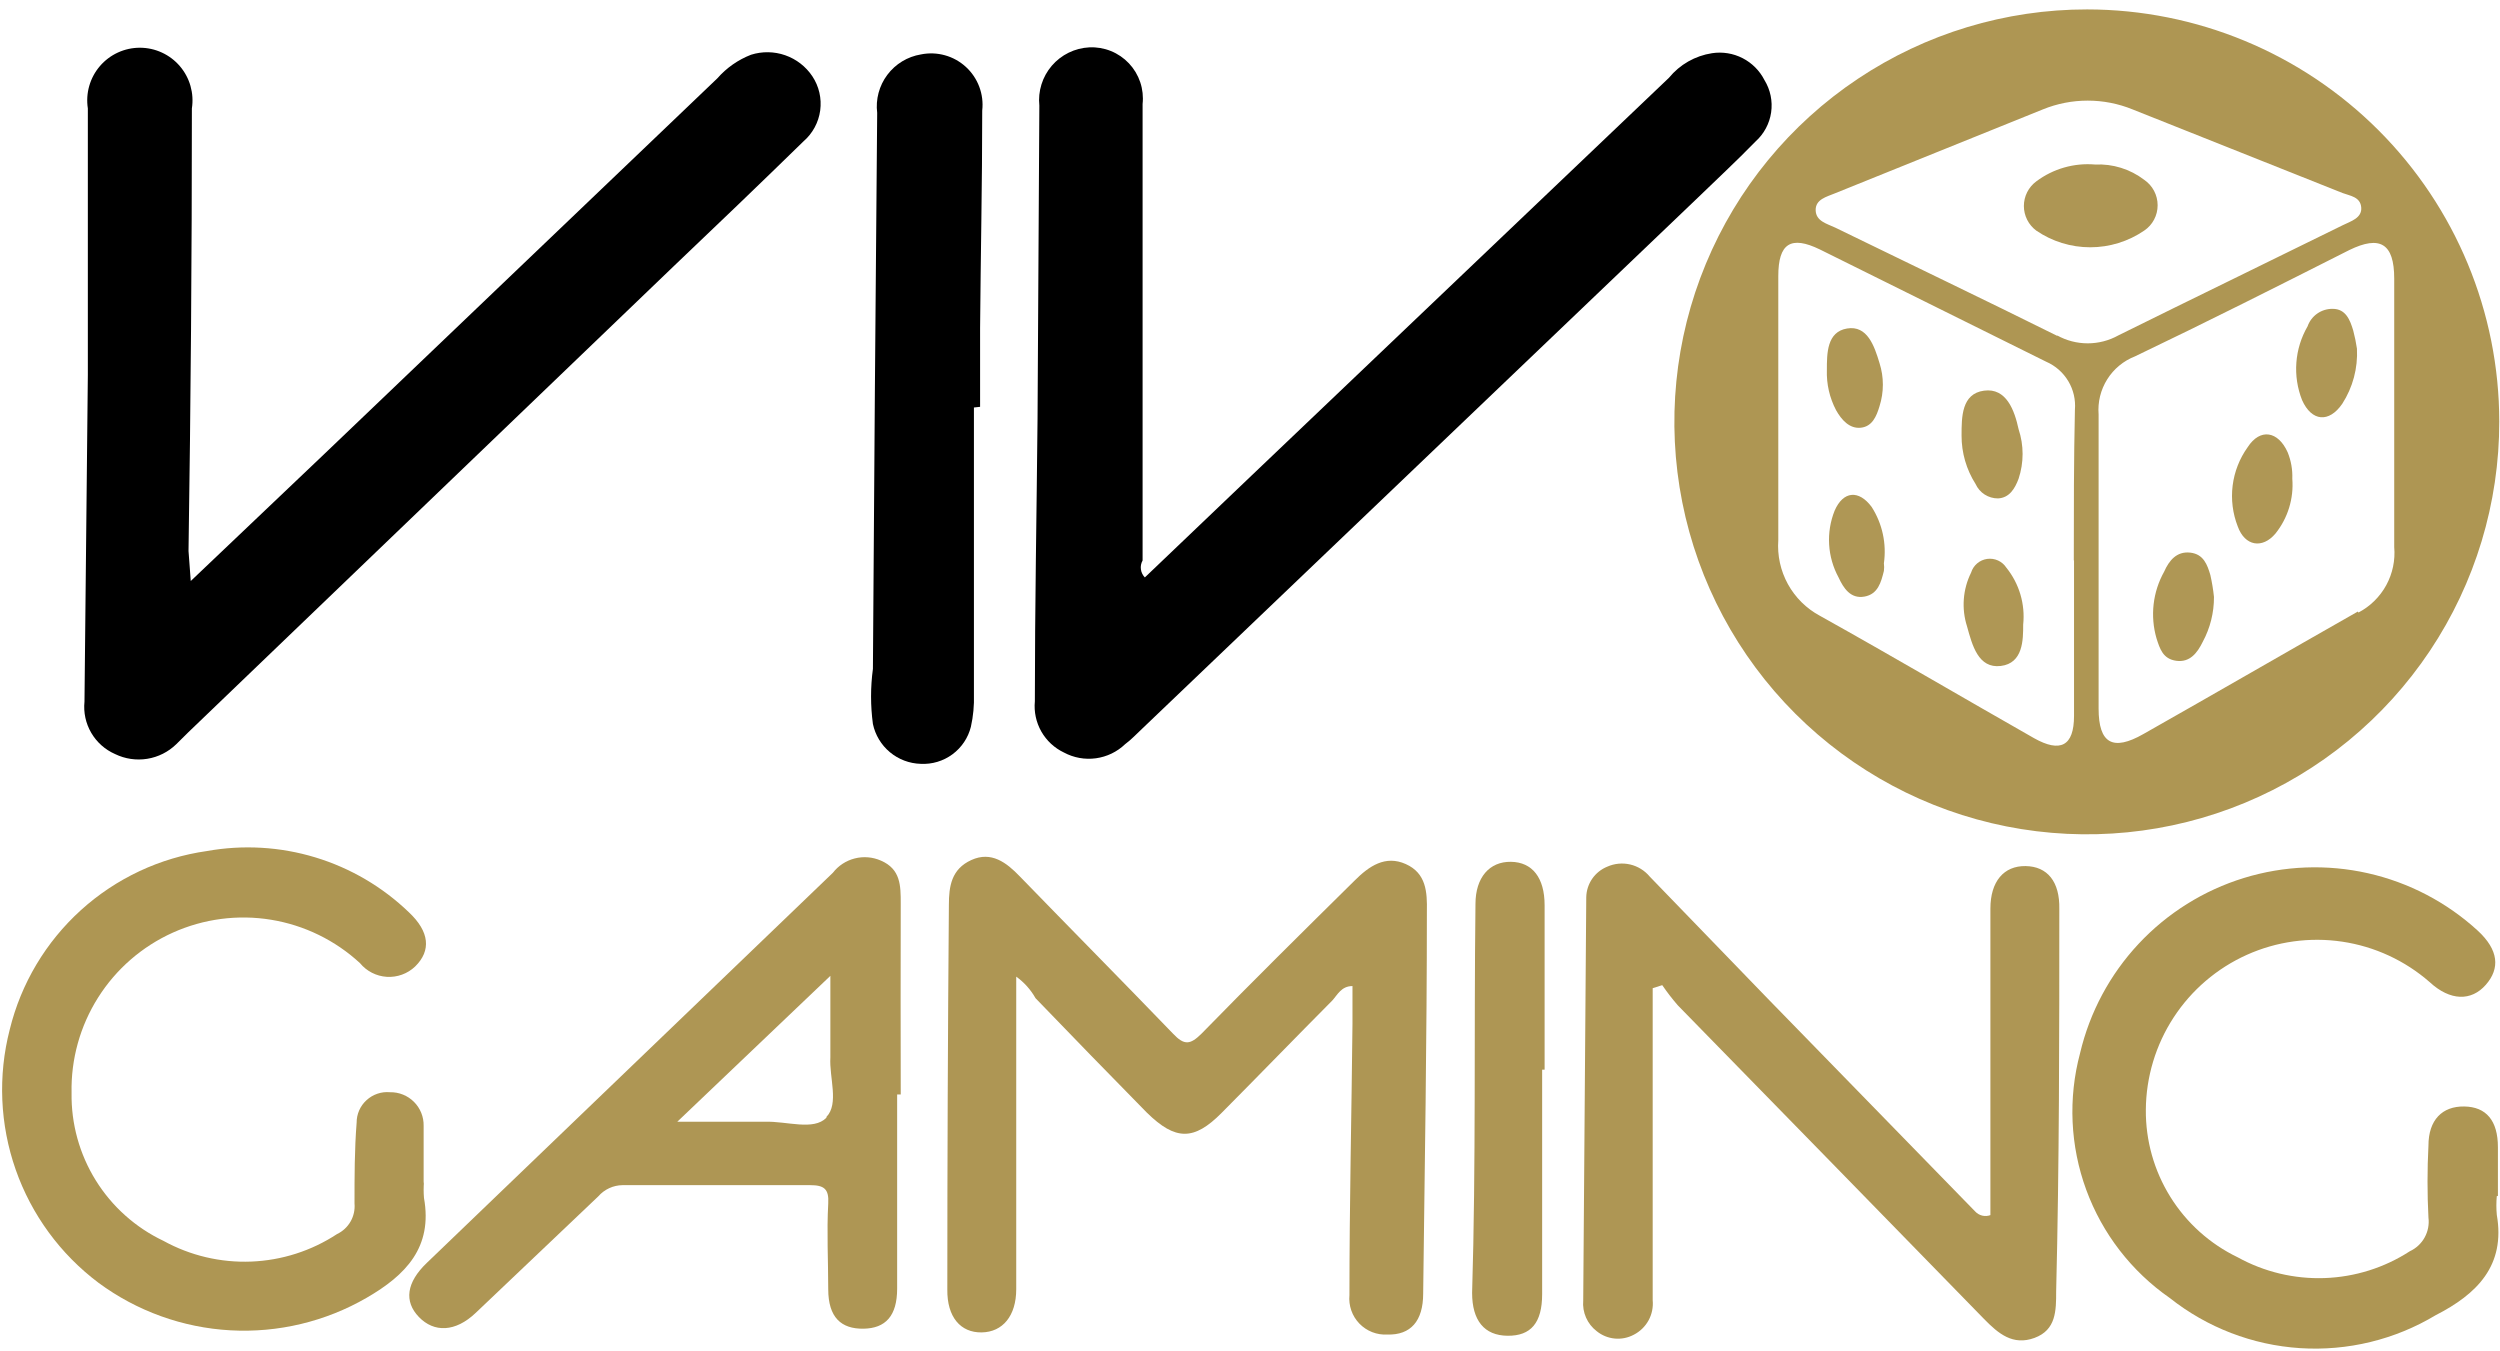
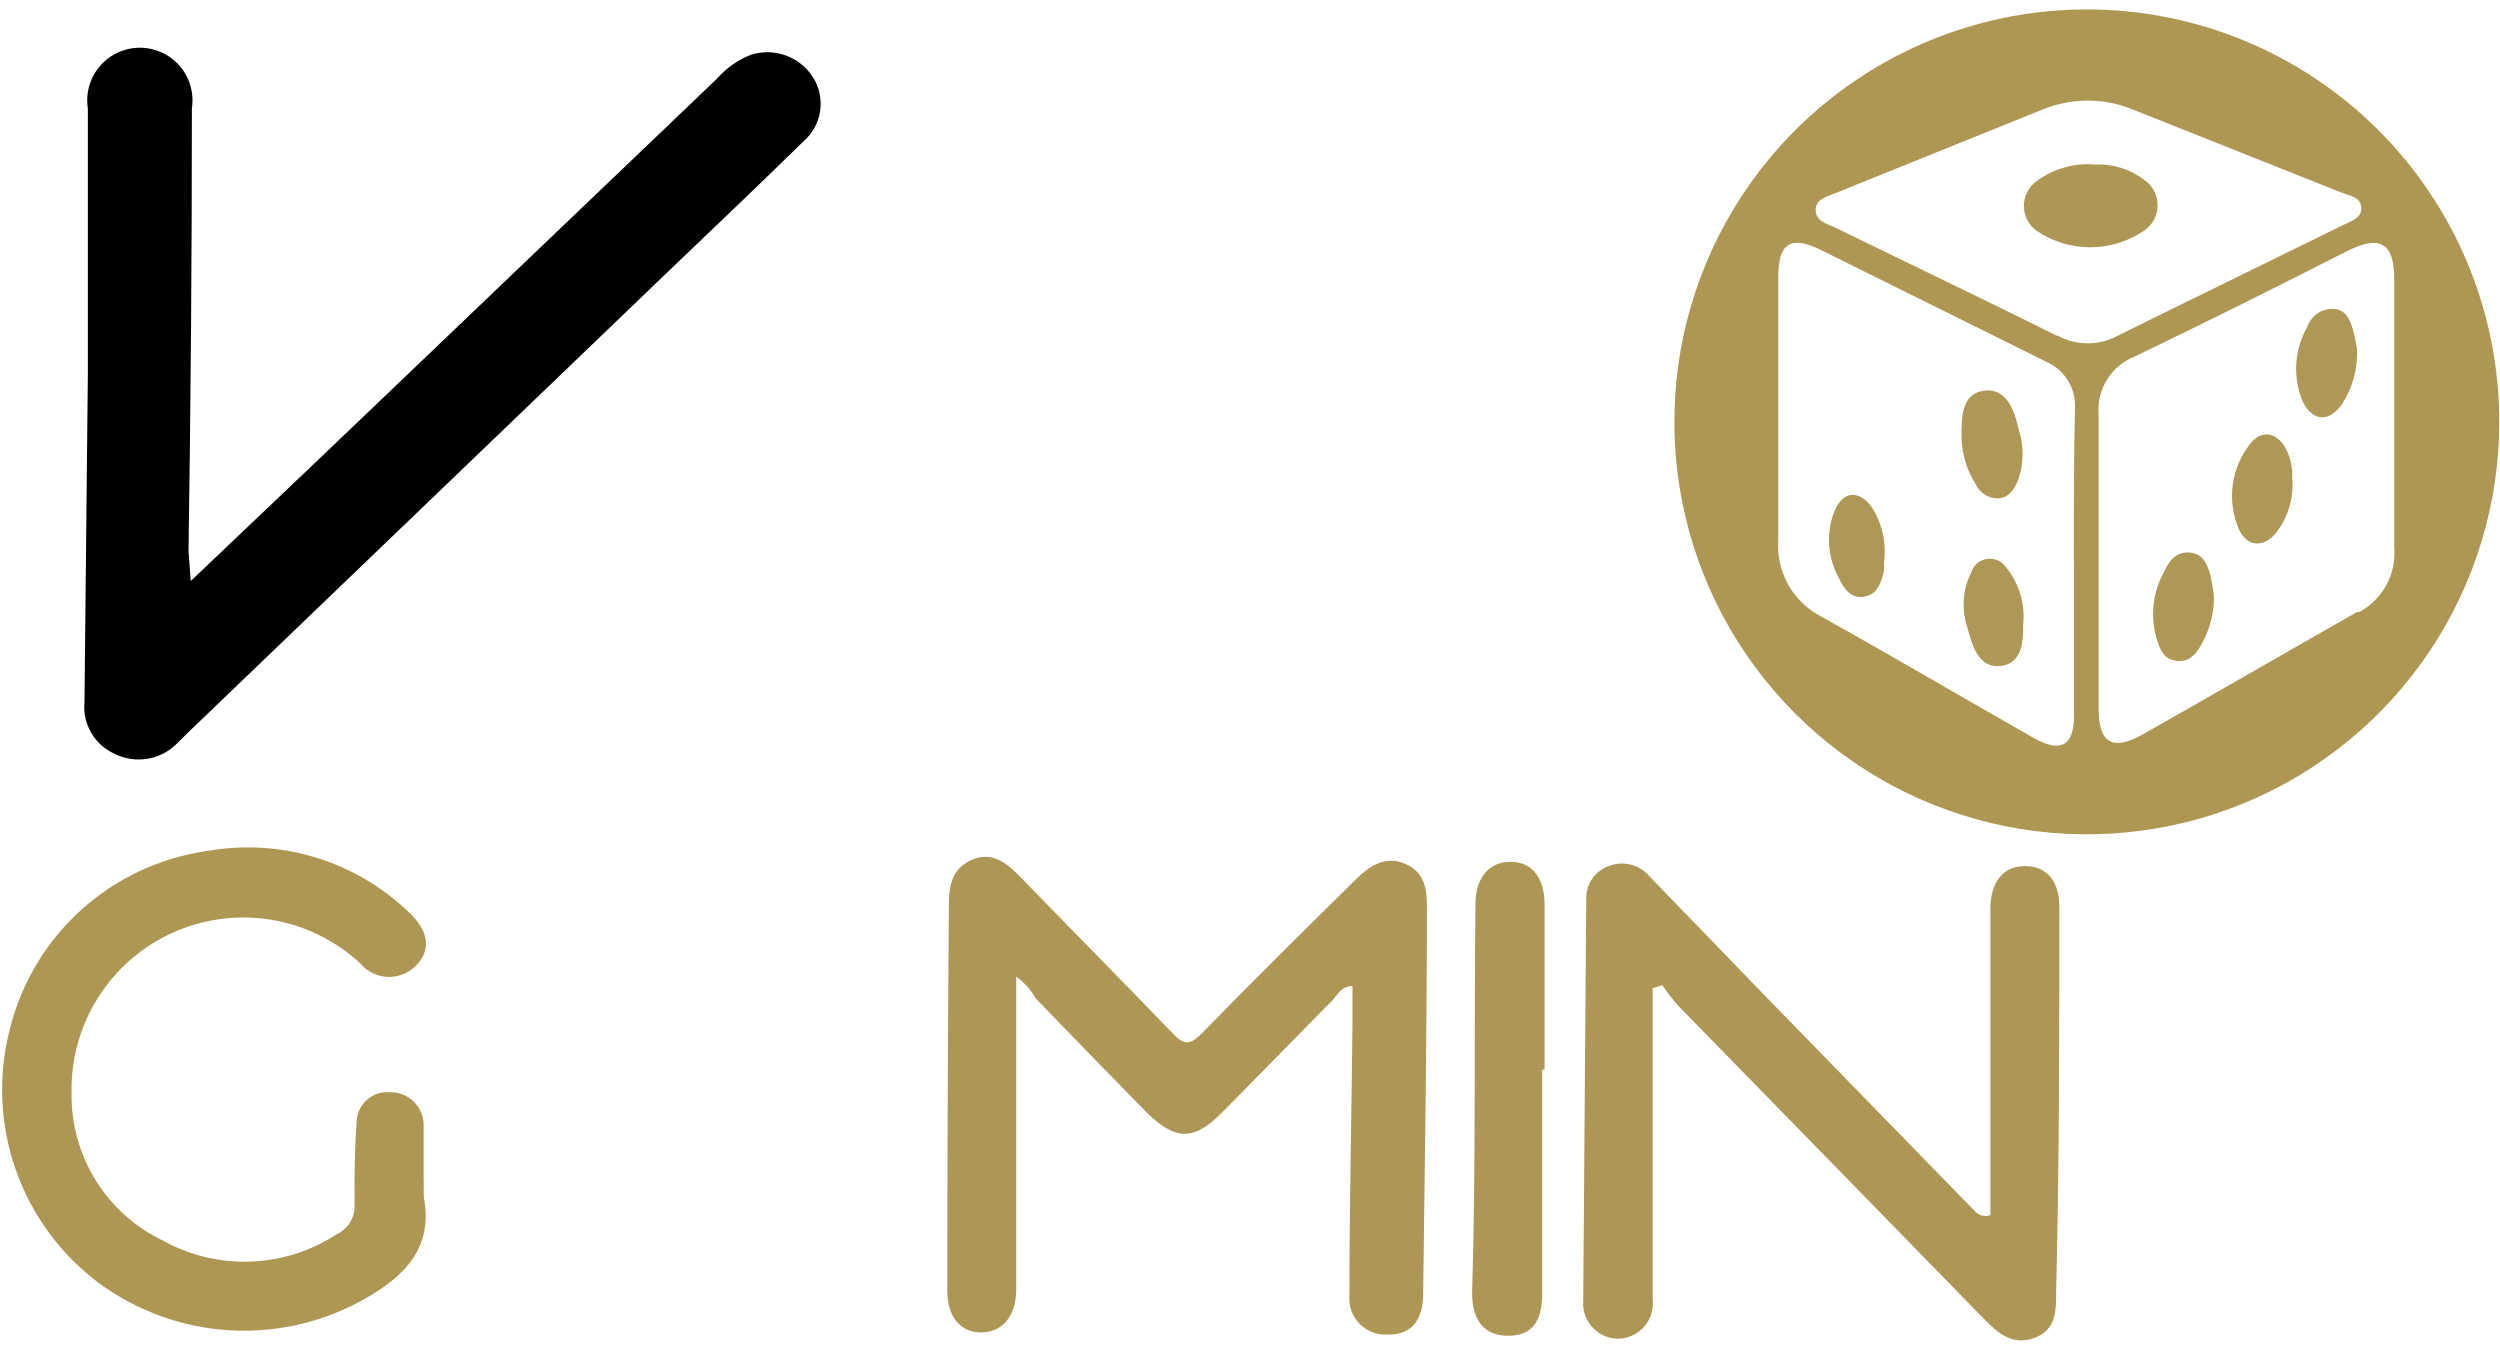
<svg xmlns="http://www.w3.org/2000/svg" width="211" height="114" viewBox="0 0 211 114" fill="none">
  <path fill-rule="evenodd" clip-rule="evenodd" d="M16.1 49.037L27.315 38.371L60.544 6.611C61.317 5.728 62.292 5.046 63.386 4.621C64.328 4.323 65.341 4.338 66.274 4.664C67.206 4.99 68.008 5.61 68.558 6.431C69.126 7.282 69.362 8.31 69.225 9.324C69.087 10.337 68.584 11.265 67.81 11.934C64.163 15.496 60.497 19.01 56.803 22.524L15.892 61.806L14.878 62.81C14.208 63.463 13.353 63.894 12.429 64.043C11.505 64.192 10.557 64.053 9.716 63.644C8.872 63.275 8.167 62.648 7.702 61.853C7.237 61.058 7.037 60.136 7.13 59.22C7.231 50.019 7.325 40.821 7.414 31.627V9.149C7.316 8.516 7.356 7.869 7.532 7.253C7.708 6.637 8.015 6.066 8.432 5.579C8.849 5.093 9.366 4.702 9.948 4.435C10.53 4.167 11.164 4.028 11.804 4.028C12.445 4.028 13.078 4.167 13.66 4.435C14.243 4.702 14.76 5.093 15.177 5.579C15.594 6.066 15.901 6.637 16.077 7.253C16.252 7.869 16.293 8.516 16.195 9.149C16.195 21.596 16.1 34.049 15.911 46.508L16.1 49.037Z" fill="black" />
-   <path fill-rule="evenodd" clip-rule="evenodd" d="M96.625 48.735L105.614 40.153L140.861 6.564C141.775 5.447 143.071 4.708 144.498 4.49C145.381 4.355 146.284 4.502 147.078 4.91C147.872 5.319 148.518 5.967 148.922 6.763C149.422 7.577 149.62 8.539 149.484 9.484C149.347 10.429 148.883 11.296 148.174 11.935C146.544 13.611 144.811 15.212 143.134 16.841L96.407 61.494C95.943 61.93 95.46 62.441 94.957 62.811C94.281 63.458 93.418 63.874 92.49 64C91.563 64.126 90.619 63.955 89.795 63.512C88.992 63.131 88.326 62.512 87.887 61.739C87.448 60.966 87.258 60.077 87.342 59.192C87.342 51.236 87.493 43.279 87.569 35.322L87.721 8.913C87.658 8.31 87.719 7.701 87.9 7.123C88.08 6.545 88.377 6.009 88.771 5.549C89.166 5.089 89.65 4.714 90.194 4.447C90.738 4.18 91.331 4.027 91.936 3.997C92.559 3.967 93.182 4.073 93.76 4.307C94.339 4.541 94.86 4.898 95.288 5.352C95.715 5.807 96.039 6.349 96.237 6.941C96.435 7.532 96.503 8.16 96.435 8.781V47.305C96.308 47.531 96.257 47.793 96.292 48.051C96.326 48.309 96.443 48.549 96.625 48.735Z" fill="black" />
  <path fill-rule="evenodd" clip-rule="evenodd" d="M85.77 82.428V108.808C85.77 111.053 84.633 112.427 82.852 112.455C81.071 112.484 79.925 111.157 79.954 108.837C79.954 98 79.998 87.18 80.086 76.375C80.086 74.803 80.295 73.353 81.981 72.586C83.667 71.819 84.946 72.795 86.082 73.979C90.345 78.374 94.664 82.74 99.003 87.24C99.95 88.244 100.452 88.187 101.409 87.24C105.643 82.901 109.934 78.658 114.329 74.32C115.541 73.107 116.915 72.15 118.648 72.927C120.382 73.704 120.458 75.305 120.429 76.906C120.429 87.657 120.249 98.427 120.116 109.178C120.116 111.498 119.056 112.692 117.095 112.635C116.657 112.66 116.219 112.591 115.811 112.431C115.403 112.271 115.034 112.024 114.73 111.709C114.426 111.393 114.193 111.015 114.049 110.601C113.905 110.187 113.851 109.747 113.893 109.31C113.893 101.553 114.073 94.06 114.149 86.435V83.224C113.202 83.224 112.88 83.972 112.444 84.445C109.318 87.59 106.24 90.773 103.114 93.918C100.765 96.295 99.211 96.267 96.805 93.918C93.647 90.704 90.512 87.48 87.399 84.247C86.994 83.529 86.438 82.909 85.77 82.428Z" fill="#AE9654" />
  <path fill-rule="evenodd" clip-rule="evenodd" d="M167.99 102.556V76.687C167.99 74.385 169.126 73.069 170.964 73.097C172.802 73.126 173.853 74.414 173.806 76.716C173.806 87.467 173.806 98.237 173.54 108.988C173.54 110.617 173.541 112.246 171.712 112.919C169.884 113.591 168.662 112.559 167.45 111.318C158.83 102.477 150.216 93.655 141.609 84.852C141.138 84.309 140.699 83.74 140.293 83.147L139.487 83.403V109.736C139.544 110.327 139.422 110.921 139.137 111.442C138.851 111.962 138.416 112.384 137.887 112.654C137.393 112.916 136.834 113.027 136.278 112.973C135.722 112.919 135.194 112.703 134.761 112.351C134.368 112.05 134.058 111.656 133.86 111.204C133.661 110.752 133.58 110.256 133.624 109.765L133.88 75.731C133.89 75.172 134.064 74.629 134.38 74.169C134.697 73.709 135.142 73.353 135.66 73.144C136.265 72.876 136.941 72.812 137.586 72.962C138.23 73.113 138.808 73.469 139.232 73.978L149.225 84.312L166.701 102.244C166.861 102.418 167.068 102.541 167.298 102.597C167.527 102.653 167.768 102.638 167.99 102.556Z" fill="#AE9654" />
-   <path fill-rule="evenodd" clip-rule="evenodd" d="M210.729 100.955C210.682 101.478 210.682 102.005 210.729 102.528C211.478 106.819 209.053 109.225 205.567 111.005C202.124 113.073 198.133 114.042 194.125 113.783C190.118 113.524 186.284 112.049 183.136 109.556C179.9 107.309 177.435 104.119 176.079 100.42C174.723 96.721 174.541 92.694 175.558 88.888C176.373 85.431 178.077 82.249 180.502 79.655C182.927 77.061 185.989 75.147 189.382 74.102C192.776 73.058 196.384 72.919 199.848 73.699C203.312 74.48 206.511 76.154 209.128 78.553C210.881 80.173 211.023 81.727 209.801 83.119C208.579 84.511 206.798 84.492 205.065 82.891C202.983 81.07 200.421 79.885 197.686 79.477C194.95 79.069 192.154 79.455 189.631 80.589C187.108 81.724 184.963 83.558 183.453 85.876C181.942 88.193 181.129 90.895 181.109 93.662C181.086 96.26 181.804 98.811 183.178 101.017C184.551 103.223 186.525 104.992 188.867 106.118C191.107 107.354 193.641 107.959 196.198 107.869C198.756 107.779 201.24 106.997 203.388 105.606C203.918 105.361 204.357 104.954 204.639 104.443C204.922 103.932 205.035 103.344 204.961 102.764C204.857 100.742 204.857 98.715 204.961 96.693C204.961 94.523 206.126 93.358 207.982 93.387C209.839 93.415 210.824 94.58 210.824 96.825V100.936L210.729 100.955Z" fill="#AE9653" />
  <path fill-rule="evenodd" clip-rule="evenodd" d="M35.784 99.733C35.746 100.19 35.746 100.65 35.784 101.107C36.532 105.265 34.259 107.614 30.953 109.528C27.467 111.547 23.467 112.503 19.445 112.279C15.423 112.055 11.554 110.661 8.314 108.268C5.091 105.846 2.659 102.524 1.325 98.72C-0.008 94.916 -0.184 90.802 0.821 86.898C1.773 83.011 3.867 79.499 6.833 76.812C9.799 74.126 13.502 72.39 17.464 71.828C20.513 71.281 23.648 71.464 26.611 72.363C29.575 73.262 32.284 74.851 34.514 77C36.248 78.629 36.409 80.23 35.035 81.575C34.719 81.876 34.343 82.109 33.932 82.258C33.522 82.408 33.084 82.472 32.648 82.445C32.212 82.418 31.786 82.302 31.396 82.103C31.007 81.905 30.662 81.628 30.385 81.291C28.295 79.359 25.683 78.085 22.875 77.626C20.067 77.168 17.186 77.546 14.59 78.713C11.995 79.881 9.801 81.785 8.281 84.191C6.76 86.596 5.981 89.396 6.041 92.241C5.999 94.846 6.707 97.407 8.081 99.621C9.455 101.835 11.436 103.606 13.789 104.725C16.052 105.972 18.613 106.578 21.195 106.478C23.777 106.377 26.283 105.575 28.443 104.157C28.924 103.928 29.323 103.558 29.588 103.096C29.852 102.633 29.968 102.101 29.921 101.571C29.921 99.297 29.92 97.024 30.1 94.751C30.099 94.394 30.172 94.041 30.315 93.715C30.459 93.388 30.67 93.096 30.934 92.856C31.198 92.612 31.512 92.426 31.853 92.31C32.194 92.194 32.555 92.151 32.914 92.184C33.289 92.176 33.662 92.244 34.01 92.384C34.359 92.524 34.675 92.733 34.94 92.999C35.206 93.264 35.415 93.581 35.555 93.929C35.695 94.277 35.763 94.65 35.755 95.025V99.913L35.784 99.733Z" fill="#AE9653" />
-   <path fill-rule="evenodd" clip-rule="evenodd" d="M82.199 34.393V58.623C82.228 59.536 82.142 60.45 81.943 61.342C81.71 62.273 81.159 63.094 80.387 63.664C79.615 64.234 78.668 64.519 77.709 64.468C76.757 64.442 75.841 64.096 75.109 63.486C74.377 62.876 73.871 62.037 73.674 61.105C73.466 59.562 73.466 57.997 73.674 56.454C73.775 40.831 73.895 25.189 74.034 9.528C73.894 8.388 74.2 7.238 74.889 6.318C75.577 5.398 76.595 4.78 77.728 4.593C78.398 4.457 79.091 4.482 79.75 4.665C80.408 4.848 81.015 5.184 81.519 5.646C82.023 6.107 82.411 6.682 82.651 7.322C82.891 7.962 82.977 8.65 82.9 9.329C82.9 15.458 82.768 21.577 82.72 27.706V34.336L82.199 34.393Z" fill="black" />
  <path fill-rule="evenodd" clip-rule="evenodd" d="M130.157 90.279V109.224C130.157 111.649 129.21 112.757 127.239 112.738C125.269 112.719 124.246 111.441 124.246 109.12C124.578 98.189 124.398 87.229 124.53 76.298C124.53 74.053 125.714 72.708 127.524 72.737C129.333 72.765 130.365 74.082 130.365 76.403V90.279H130.157Z" fill="#AE9654" />
  <path fill-rule="evenodd" clip-rule="evenodd" d="M176.156 0.795C169.268 0.789 162.534 2.827 156.805 6.65C151.076 10.473 146.61 15.909 143.972 22.271C141.333 28.633 140.642 35.635 141.984 42.39C143.326 49.145 146.642 55.351 151.512 60.221C156.382 65.091 162.588 68.407 169.343 69.749C176.098 71.091 183.1 70.4 189.462 67.761C195.824 65.123 201.261 60.657 205.084 54.928C208.907 49.199 210.944 42.465 210.938 35.577C210.931 26.355 207.264 17.512 200.743 10.991C194.221 4.469 185.378 0.802 176.156 0.795ZM175.048 47.304V60.414C175.048 62.99 173.882 63.54 171.685 62.308C165.689 58.898 159.75 55.403 153.602 51.974C152.462 51.363 151.524 50.435 150.9 49.302C150.277 48.169 149.995 46.879 150.088 45.59V23.301C150.088 20.535 151.149 19.863 153.602 21.056L172.698 30.529C173.476 30.866 174.127 31.439 174.562 32.166C174.997 32.893 175.194 33.738 175.123 34.583C175.029 38.779 175.029 43.023 175.029 47.304H175.048ZM173.655 28.359C167.422 25.262 161.142 22.259 154.89 19.209C154.189 18.878 153.261 18.669 153.242 17.741C153.223 16.813 154.189 16.604 154.862 16.32L172.414 9.235C174.843 8.245 177.563 8.245 179.992 9.235L197.715 16.292C198.331 16.528 199.212 16.604 199.288 17.504C199.363 18.404 198.416 18.669 197.743 19.001C191.406 22.127 185.107 25.177 178.799 28.302C178.005 28.745 177.112 28.978 176.203 28.978C175.295 28.978 174.401 28.745 173.608 28.302L173.655 28.359ZM199.003 51.614C192.95 55.052 186.935 58.538 180.911 61.948C178.325 63.426 177.122 62.753 177.122 59.807V34.981C177.039 33.94 177.294 32.901 177.848 32.017C178.403 31.133 179.228 30.452 180.201 30.074C186.301 27.156 192.344 24.106 198.283 21.104C200.869 19.844 202.072 20.535 202.072 23.509V46.167C202.171 47.285 201.936 48.406 201.399 49.391C200.861 50.375 200.044 51.178 199.051 51.699L199.003 51.614Z" fill="#AE9653" />
-   <path fill-rule="evenodd" clip-rule="evenodd" d="M76.022 76.251C76.022 74.755 76.022 73.353 74.345 72.633C73.651 72.329 72.875 72.265 72.141 72.452C71.406 72.639 70.755 73.066 70.291 73.665L36.029 106.582C34.296 108.239 34.088 109.84 35.357 111.157C36.626 112.473 38.426 112.454 40.16 110.797L50.494 100.974C50.749 100.681 51.063 100.445 51.416 100.282C51.768 100.118 52.151 100.032 52.54 100.027H68.378C69.543 100.027 69.979 100.339 69.903 101.58C69.77 103.977 69.903 106.411 69.903 108.808C69.903 111.204 71.011 112.17 72.877 112.142C74.743 112.113 75.719 111.062 75.719 108.76V92.373H76.022C76.009 87.05 76.009 81.676 76.022 76.251ZM69.751 94.334C68.662 95.452 66.417 94.618 64.579 94.675H57.163L70.083 82.361V89.257C69.979 90.914 70.831 93.159 69.751 94.268V94.334Z" fill="#AE9654" />
  <path fill-rule="evenodd" clip-rule="evenodd" d="M186.859 50.382C186.865 51.705 186.54 53.008 185.911 54.171C185.447 55.118 184.822 55.923 183.685 55.772C182.548 55.62 182.293 54.758 182.009 53.877C181.738 52.944 181.656 51.965 181.766 51C181.877 50.034 182.178 49.099 182.653 48.251C183.07 47.304 183.714 46.517 184.851 46.641C185.987 46.764 186.3 47.673 186.555 48.535C186.693 49.144 186.794 49.761 186.859 50.382Z" fill="#AF9755" />
  <path fill-rule="evenodd" clip-rule="evenodd" d="M198.927 29.429C199.011 31.072 198.577 32.698 197.686 34.08C196.568 35.71 195.1 35.577 194.295 33.768C193.898 32.763 193.733 31.681 193.814 30.603C193.894 29.525 194.217 28.48 194.759 27.544C194.913 27.106 195.2 26.728 195.581 26.462C195.962 26.197 196.417 26.059 196.881 26.067C197.989 26.067 198.349 27.014 198.614 27.904C198.747 28.407 198.851 28.916 198.927 29.429Z" fill="#AF9755" />
  <path fill-rule="evenodd" clip-rule="evenodd" d="M193.471 40.408C193.602 42.074 193.094 43.727 192.05 45.031C190.941 46.347 189.464 46.092 188.867 44.434C188.438 43.338 188.29 42.153 188.435 40.985C188.581 39.817 189.016 38.704 189.701 37.747C190.752 36.117 192.277 36.373 193.082 38.182C193.368 38.889 193.5 39.647 193.471 40.408Z" fill="#AF9755" />
  <path fill-rule="evenodd" clip-rule="evenodd" d="M165.556 36.761C165.556 35.189 165.556 33.228 167.45 32.972C169.345 32.716 170.027 34.649 170.368 36.221C170.82 37.58 170.82 39.049 170.368 40.408C170.055 41.242 169.591 42.018 168.634 42.066C168.235 42.068 167.844 41.955 167.508 41.74C167.171 41.525 166.905 41.217 166.74 40.853C165.962 39.63 165.551 38.21 165.556 36.761Z" fill="#AF9755" />
  <path fill-rule="evenodd" clip-rule="evenodd" d="M170.756 52.722C170.756 53.992 170.756 55.981 168.861 56.208C166.967 56.435 166.455 54.456 166.02 52.874C165.537 51.372 165.66 49.74 166.361 48.327C166.453 48.026 166.63 47.757 166.87 47.552C167.11 47.348 167.403 47.216 167.715 47.172C168.027 47.129 168.346 47.175 168.633 47.305C168.92 47.436 169.163 47.646 169.335 47.91C170.427 49.263 170.938 50.993 170.756 52.722Z" fill="#AF9755" />
  <path fill-rule="evenodd" clip-rule="evenodd" d="M159.001 47.541C159.029 47.755 159.029 47.972 159.001 48.185C158.764 49.133 158.508 50.156 157.343 50.355C156.178 50.553 155.591 49.635 155.174 48.735C154.708 47.878 154.436 46.928 154.379 45.954C154.321 44.98 154.48 44.005 154.843 43.099C155.562 41.441 156.879 41.318 157.968 42.786C158.87 44.197 159.237 45.884 159.001 47.541Z" fill="#AF9755" />
-   <path fill-rule="evenodd" clip-rule="evenodd" d="M154.188 31.239C154.188 29.818 154.188 28.009 155.893 27.725C157.598 27.441 158.195 29.193 158.63 30.642C159.009 31.828 159.009 33.103 158.63 34.289C158.375 35.142 158.015 35.994 157.058 36.099C156.102 36.203 155.429 35.445 154.965 34.621C154.417 33.58 154.15 32.415 154.188 31.239Z" fill="#AF9755" />
  <path fill-rule="evenodd" clip-rule="evenodd" d="M176.827 13.886C178.316 13.814 179.782 14.271 180.967 15.174C181.318 15.412 181.605 15.733 181.803 16.108C182.001 16.483 182.104 16.9 182.104 17.324C182.105 17.747 182.002 18.164 181.804 18.537C181.606 18.911 181.318 19.23 180.967 19.465C179.626 20.381 178.04 20.871 176.416 20.871C174.791 20.871 173.205 20.381 171.864 19.465C171.539 19.225 171.274 18.911 171.092 18.55C170.91 18.189 170.815 17.79 170.815 17.386C170.815 16.982 170.91 16.583 171.092 16.222C171.274 15.861 171.539 15.547 171.864 15.307C173.288 14.24 175.055 13.734 176.827 13.886Z" fill="#AE9654" />
</svg>